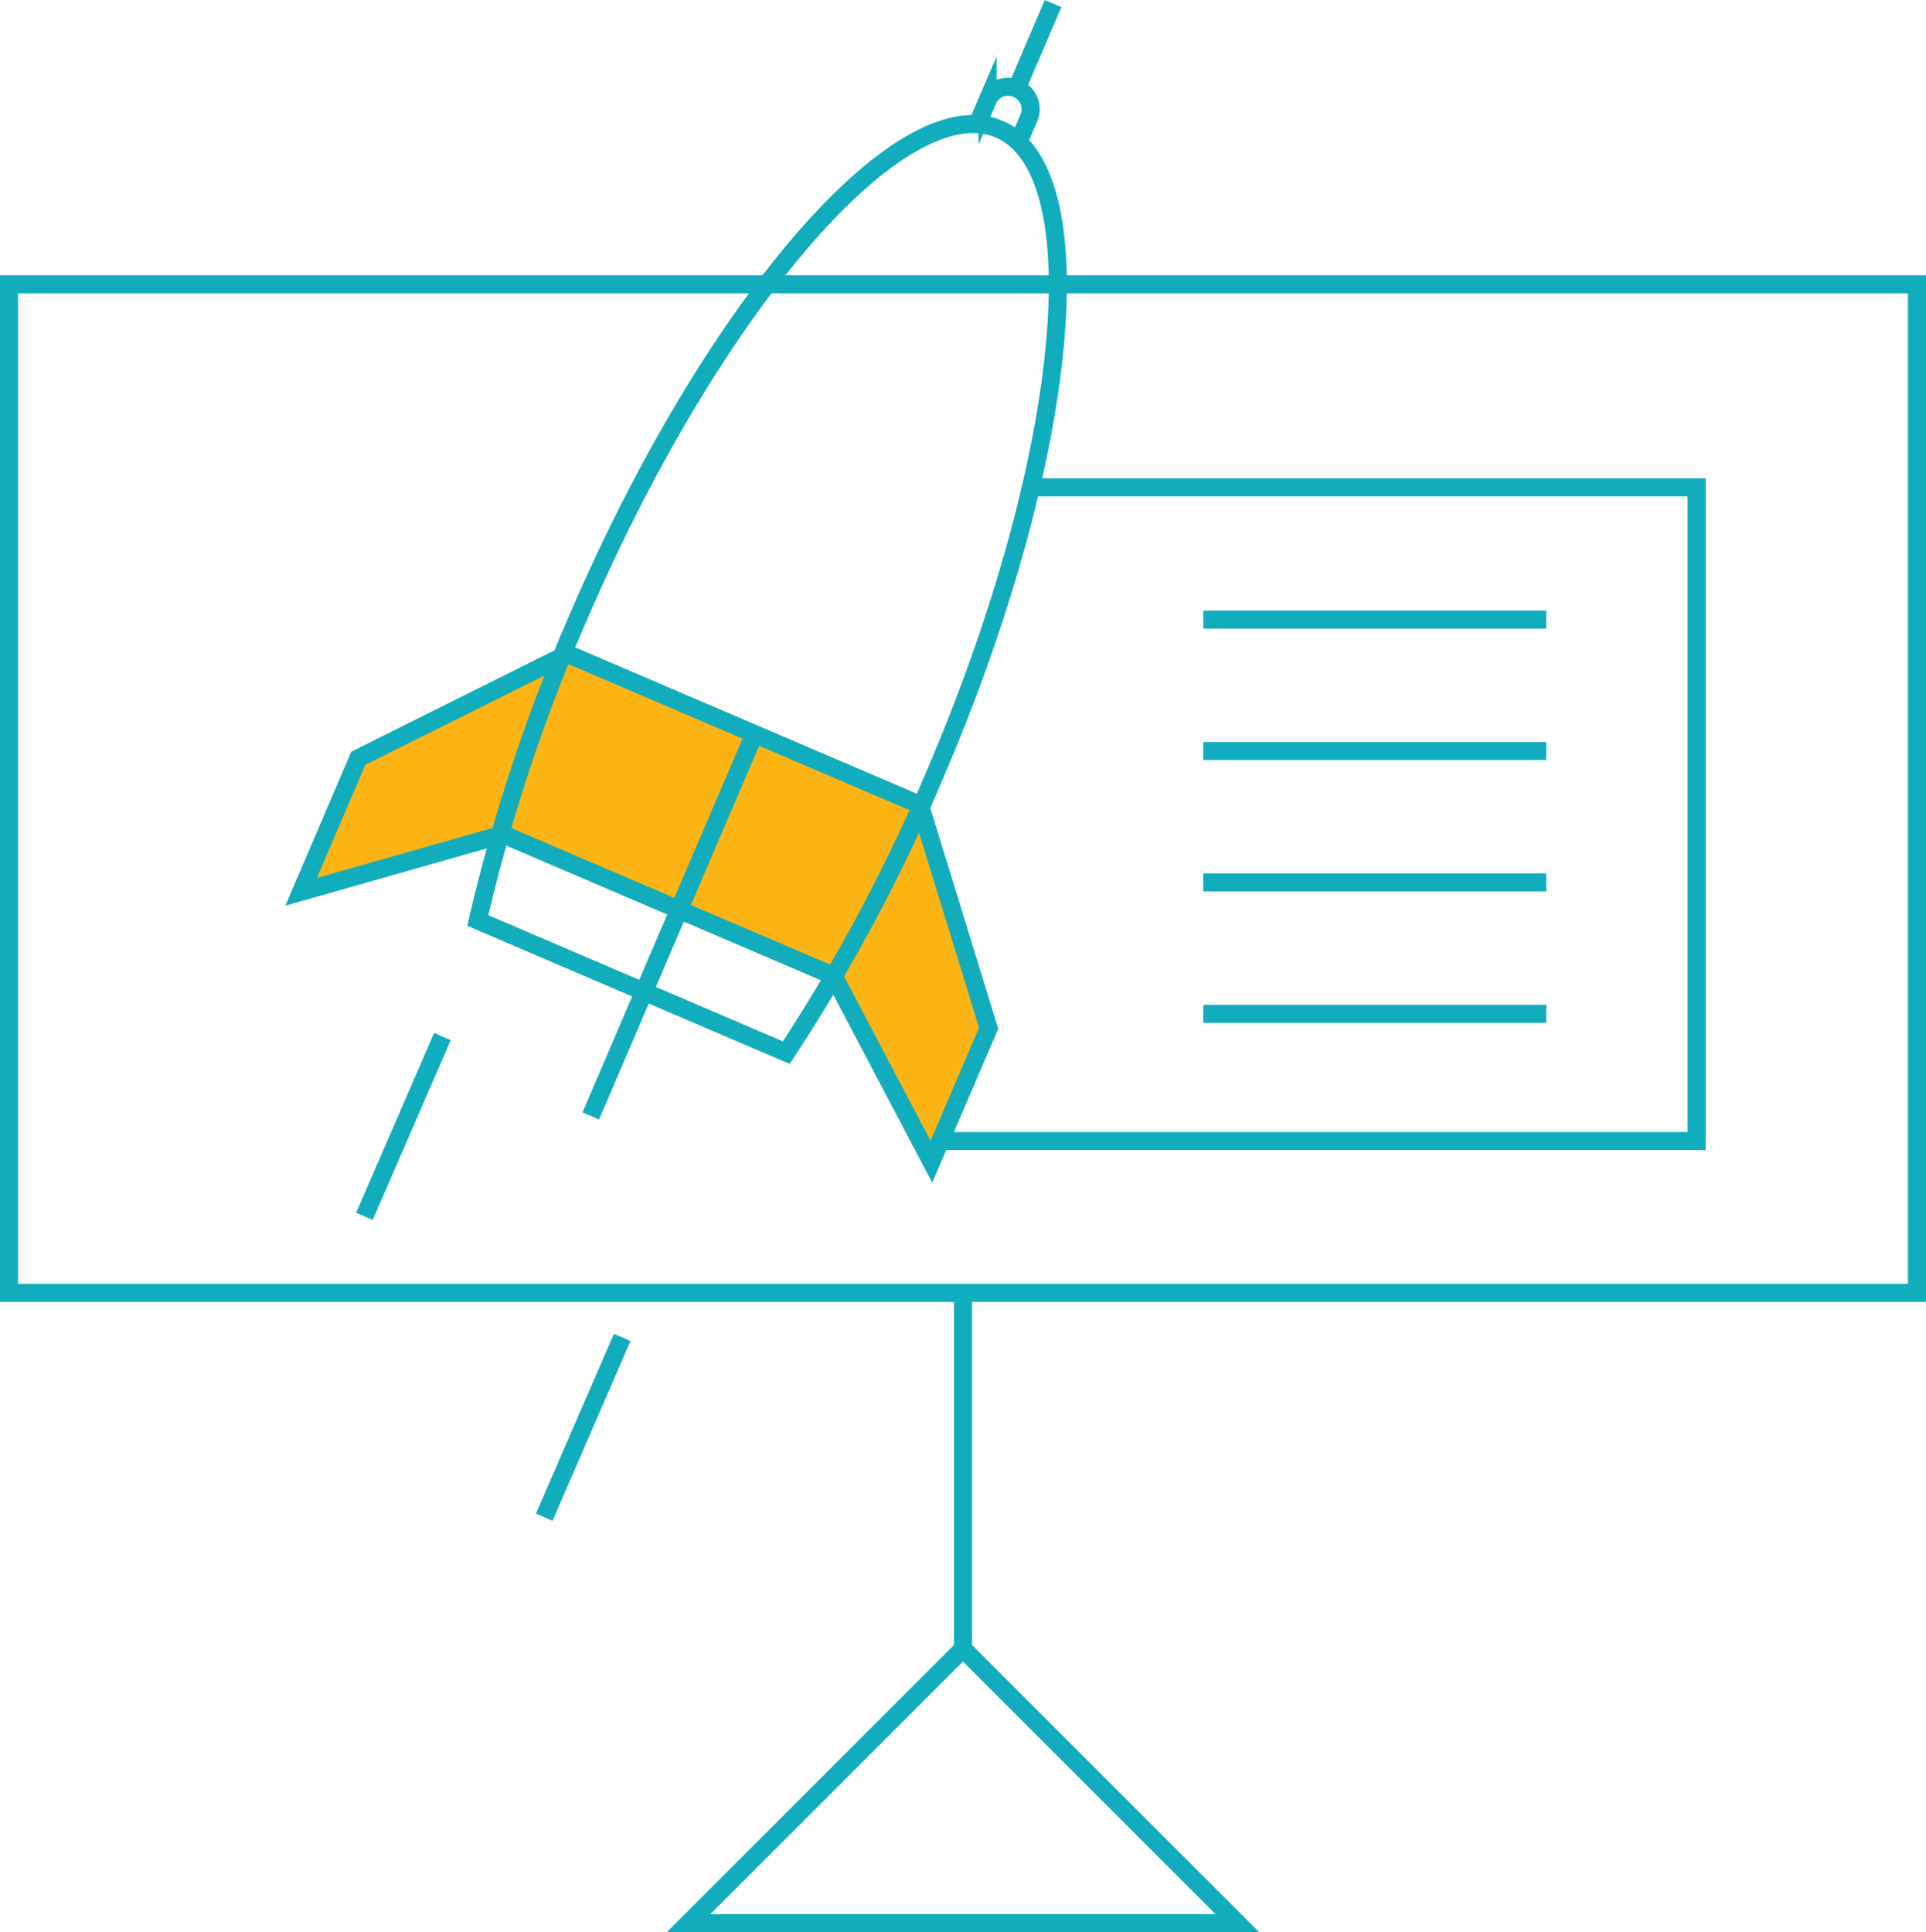
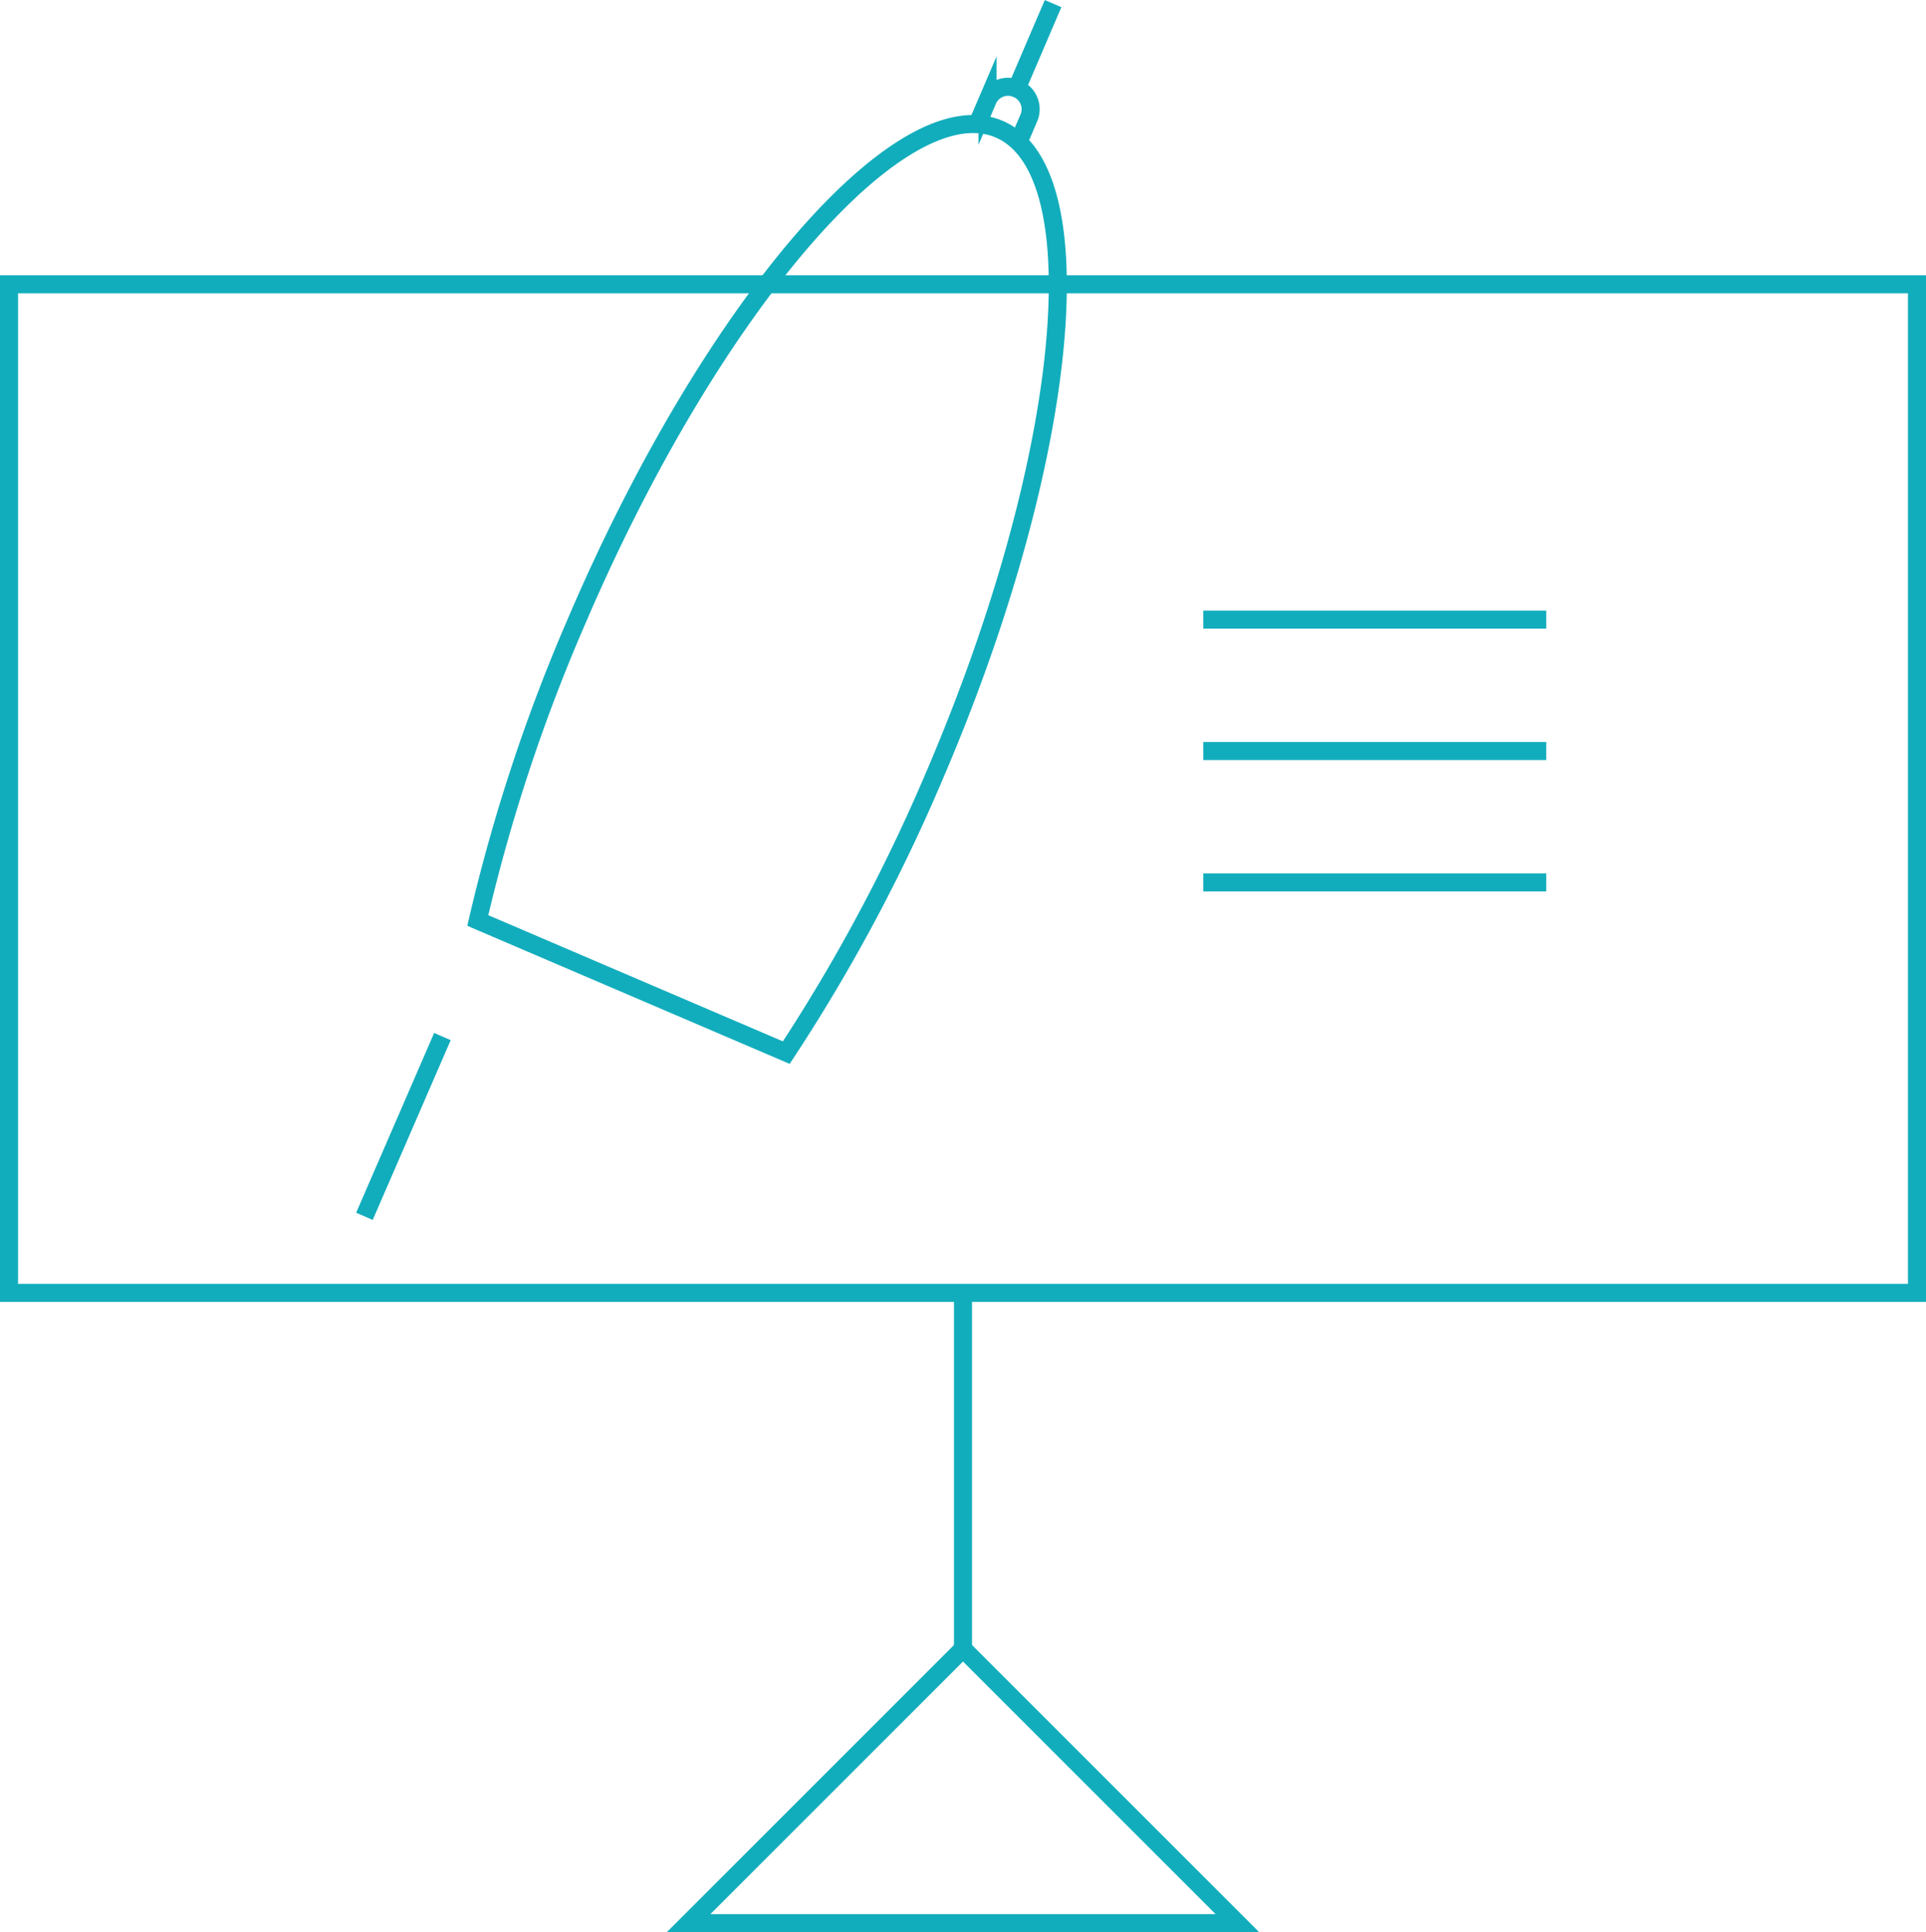
<svg xmlns="http://www.w3.org/2000/svg" id="Layer_2" data-name="Layer 2" viewBox="0 0 106.7 107.05">
  <defs>
    <style>.cls-1{fill:#fcb415;}.cls-1,.cls-2{stroke:#12adbc;stroke-miterlimit:10;}.cls-2{fill:none;}</style>
  </defs>
  <title>Optimize-Ad-Campaigns</title>
-   <polygon class="cls-1" points="27.87 46.23 16.68 49.41 19.85 42.01 31.44 36.23 50.96 44.59 54.77 56.97 51.6 64.36 46.18 54.07 27.87 46.23" />
  <path class="cls-2" d="M54.17,6.82l.54-1.26a1.23,1.23,0,0,1,1.62-.65h0A1.23,1.23,0,0,1,57,6.53l-.54,1.26" />
  <path class="cls-2" d="M43.56,58.32A96.46,96.46,0,0,0,51.8,42.9c7.45-17.39,9-33.4,3.56-35.74S39.4,17,31.95,34.4A96.45,96.45,0,0,0,26.47,51Z" />
  <line class="cls-2" x1="58.34" y1="0.2" x2="56.37" y2="4.8" />
-   <line class="cls-2" x1="41.75" y1="40.76" x2="32.73" y2="61.83" />
  <line class="cls-2" x1="24.51" y1="57.43" x2="20.19" y2="67.39" />
-   <line class="cls-2" x1="34.47" y1="74.1" x2="30.15" y2="84.06" />
  <rect class="cls-2" x="25.41" y="-9.16" width="55.88" height="105.7" transform="translate(97.04 -9.66) rotate(90)" />
-   <polyline class="cls-2" points="56.99 27 93.99 27 93.99 63.22 52.32 63.22" />
  <line class="cls-2" x1="66.66" y1="34.33" x2="85.66" y2="34.33" />
  <line class="cls-2" x1="66.66" y1="41.61" x2="85.66" y2="41.61" />
  <line class="cls-2" x1="66.66" y1="48.89" x2="85.66" y2="48.89" />
-   <line class="cls-2" x1="66.66" y1="56.17" x2="85.66" y2="56.17" />
  <polygon class="cls-2" points="38.15 106.55 53.35 91.35 68.55 106.55 38.15 106.55" />
  <line class="cls-2" x1="53.35" y1="72.01" x2="53.35" y2="91.7" />
</svg>